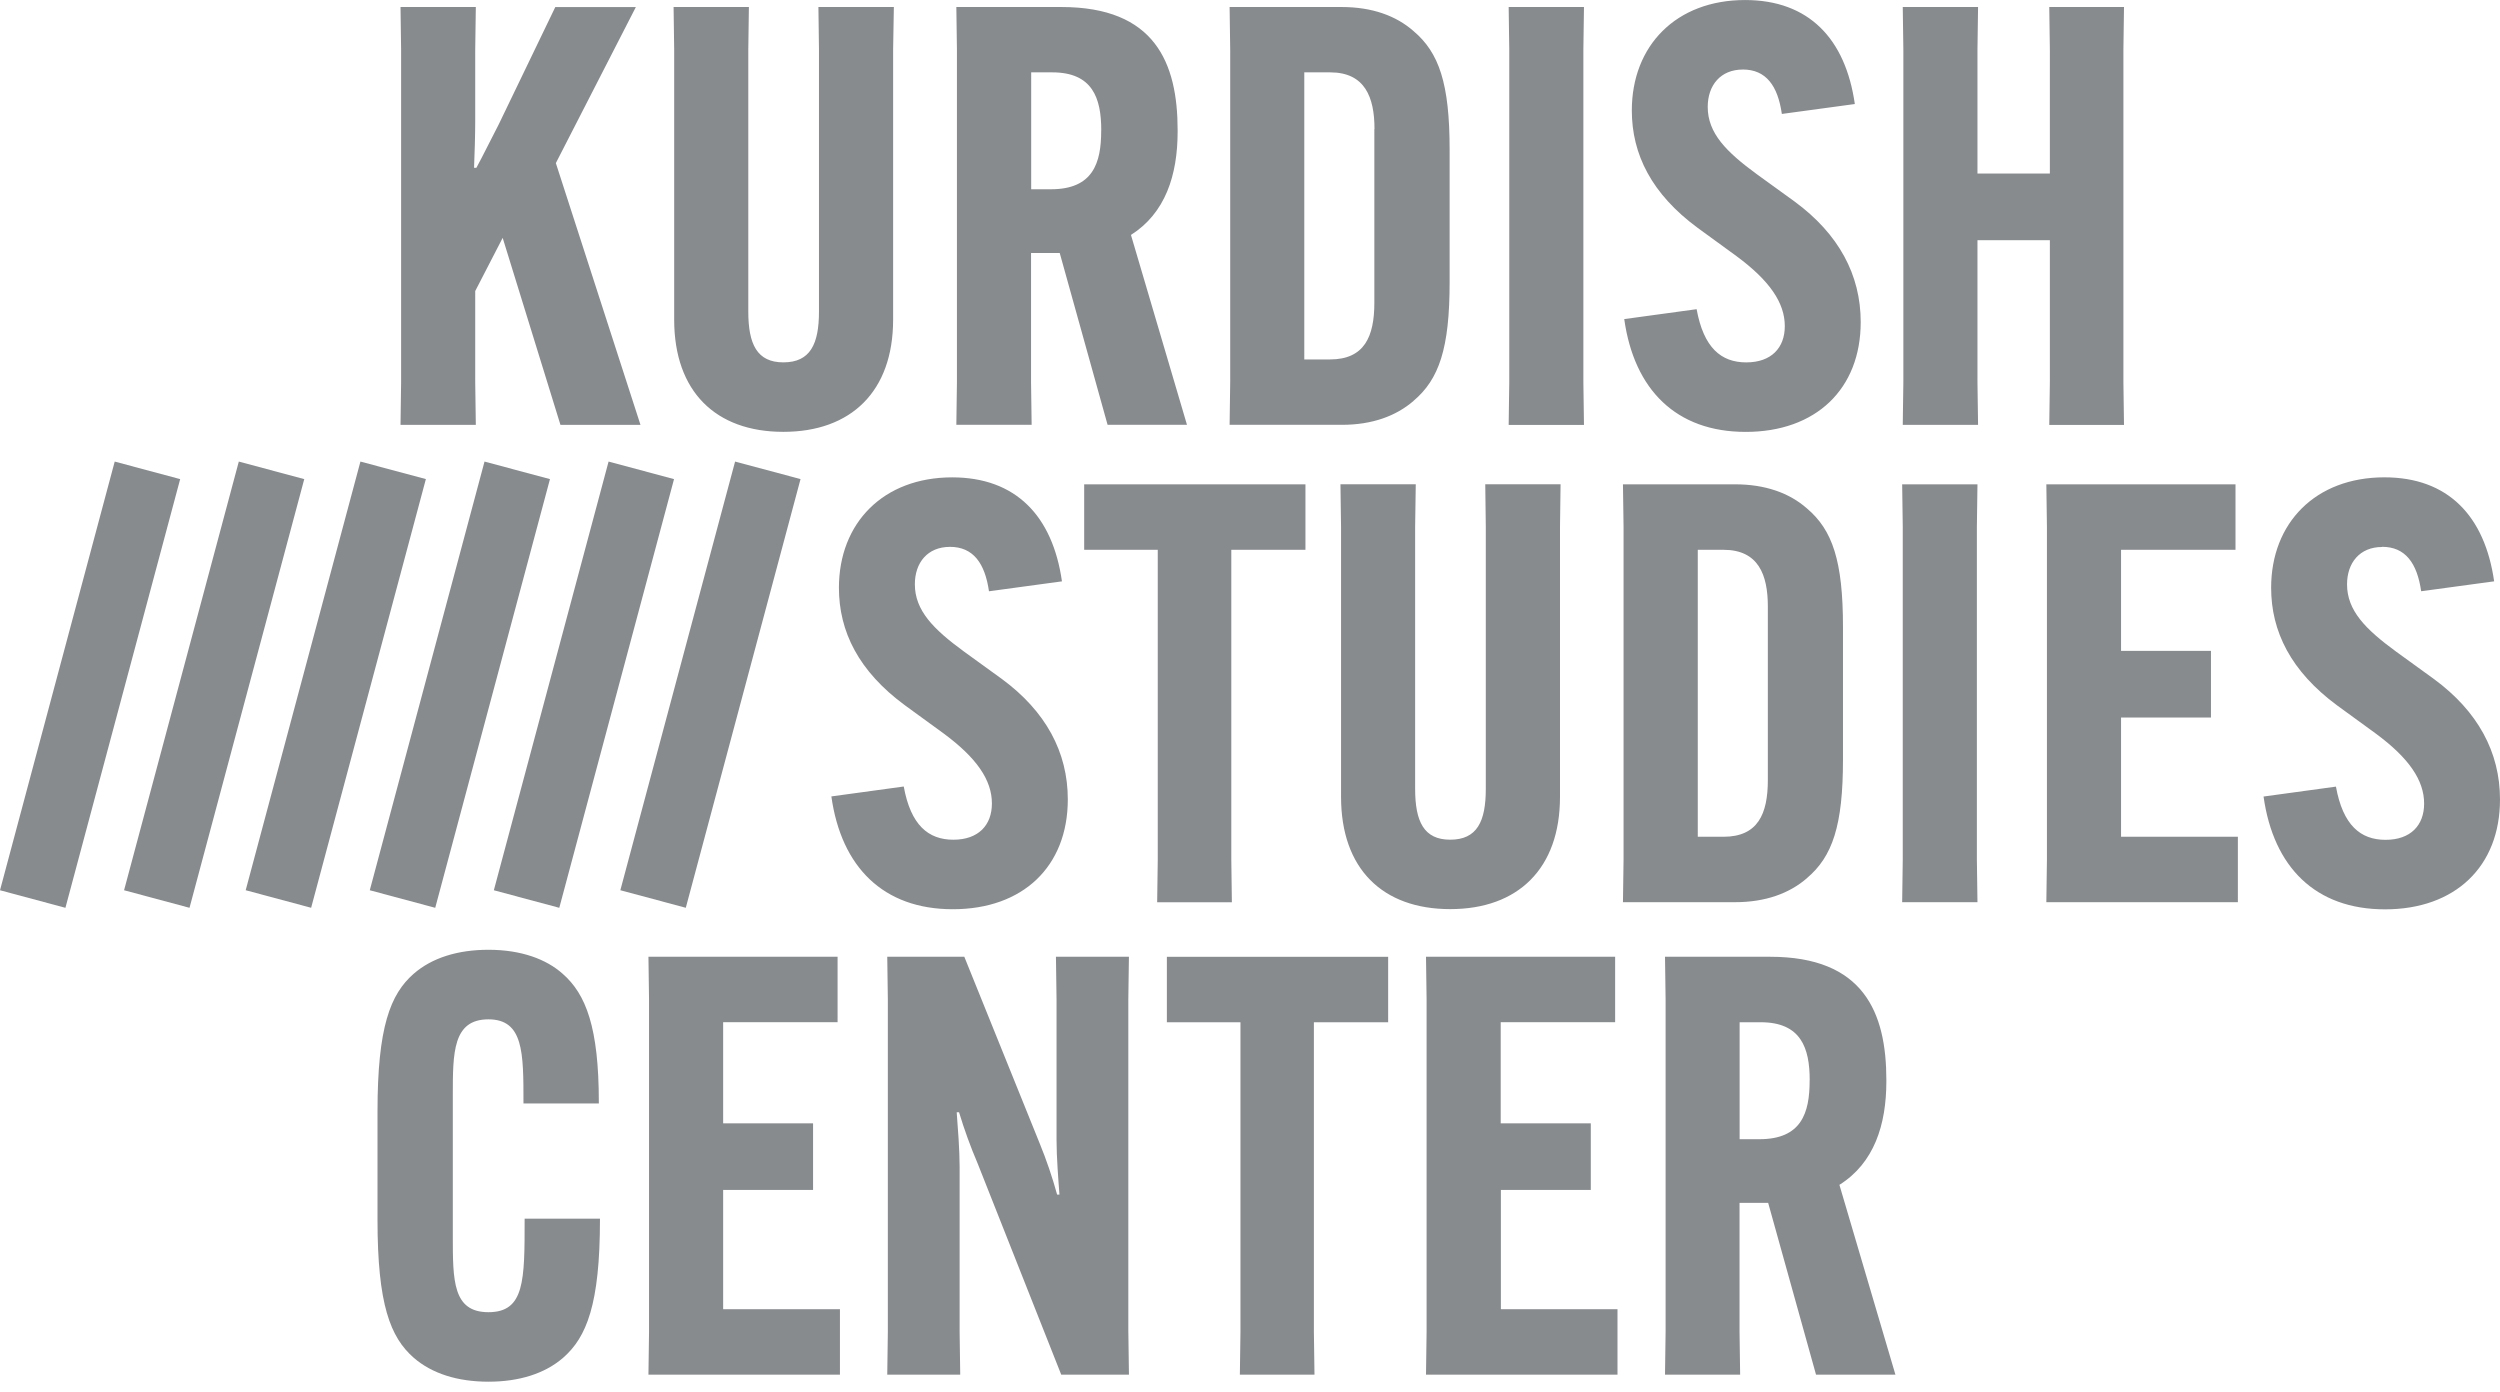
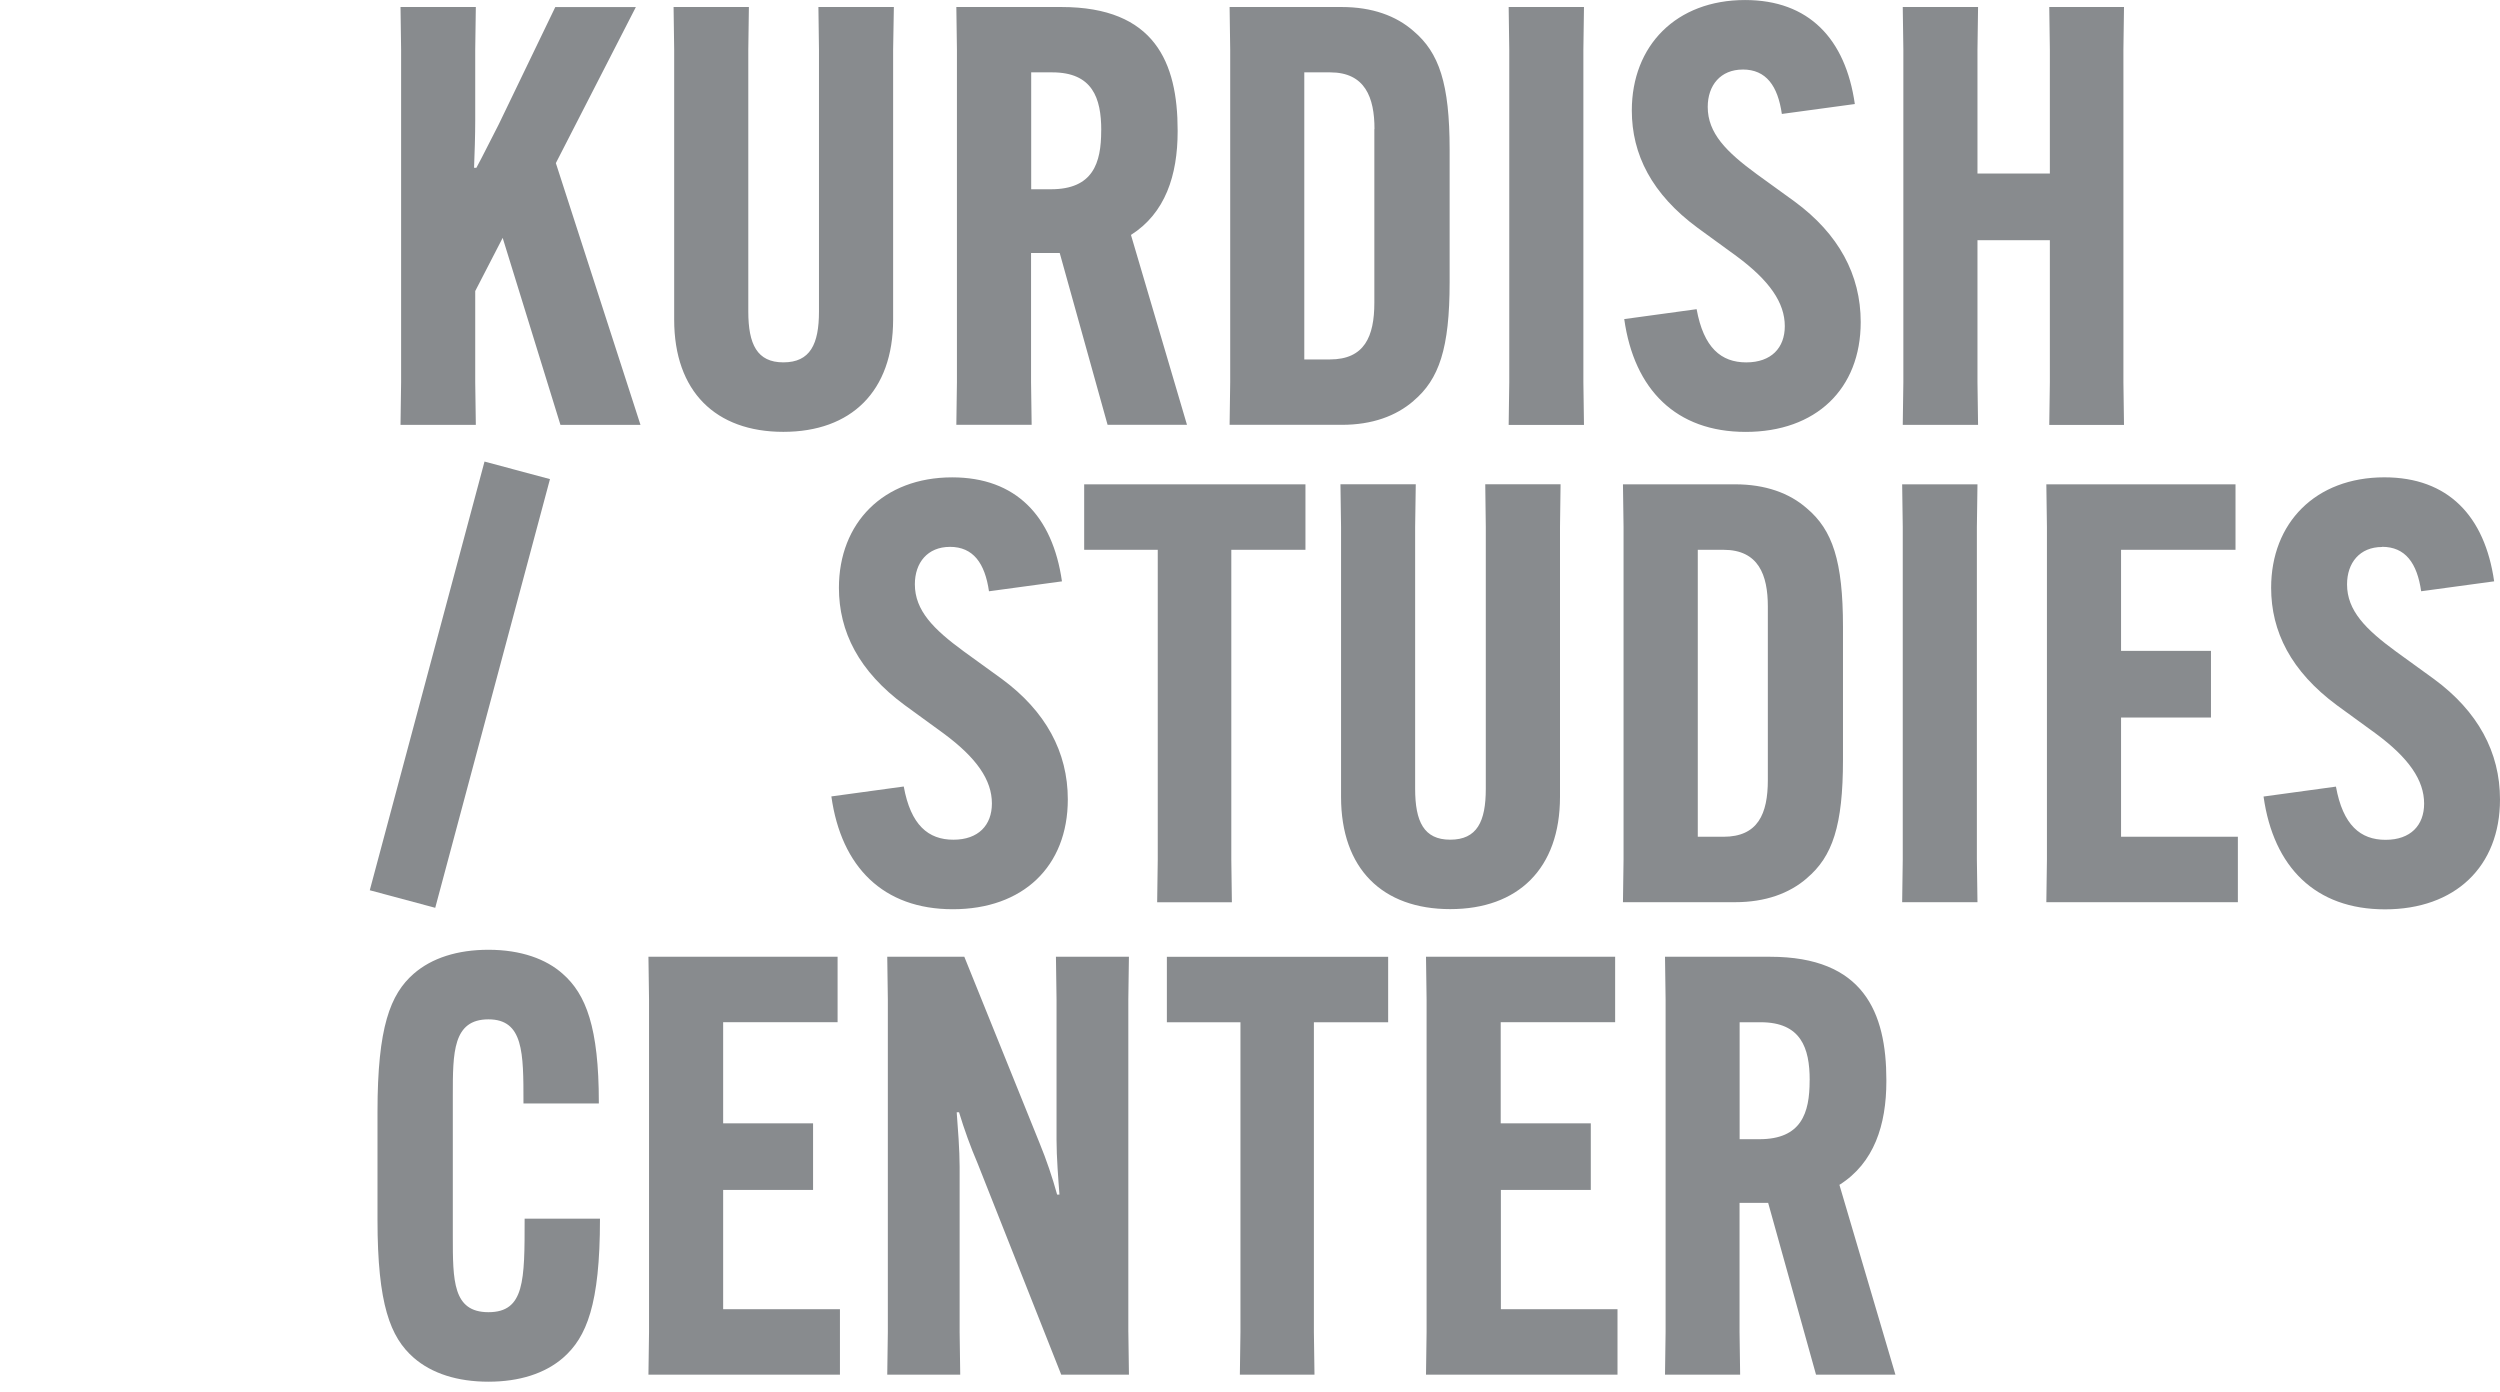
<svg xmlns="http://www.w3.org/2000/svg" width="88" height="49" viewBox="0 0 88 49" fill="none">
  <g clip-path="url(#clip0_56_1910)">
    <path d="M22.544 14.956H19.728L17.694 8.373L16.728 10.245V13.454L16.749 14.956H14.098L14.119 13.454V1.749L14.098 0.247H16.749L16.728 1.749V4.239C16.728 4.732 16.707 5.452 16.687 5.906H16.769C17.015 5.453 17.304 4.859 17.553 4.383L19.546 0.249H22.382L19.566 5.741L22.545 14.955L22.544 14.956ZM28.814 0.247H31.464L31.438 1.749V11.251C31.438 13.779 29.958 15.201 27.574 15.201C25.191 15.201 23.731 13.782 23.731 11.251V1.749L23.71 0.247H26.361L26.34 1.749V10.965C26.34 12.118 26.649 12.755 27.573 12.755C28.519 12.755 28.828 12.117 28.828 10.965V1.749L28.808 0.247H28.814ZM39.809 8.267L41.782 14.954H38.987L37.302 8.905H36.293V13.452L36.314 14.954H33.663L33.684 13.452V1.749L33.663 0.247H37.36C40.648 0.247 41.453 2.201 41.453 4.587V4.628C41.453 6.172 41.017 7.505 39.808 8.271L39.809 8.267ZM38.764 4.584C38.764 3.451 38.456 2.547 37.038 2.547H36.298V6.662H36.994C38.475 6.662 38.762 5.736 38.762 4.605V4.584H38.764ZM49.759 14.11C49.142 14.645 48.3 14.954 47.234 14.954H43.282L43.303 13.452V1.749L43.282 0.247H47.227C48.296 0.247 49.143 0.555 49.753 1.091C50.657 1.852 51.027 2.942 51.027 5.267V9.937C51.027 12.262 50.657 13.352 49.753 14.113L49.759 14.11ZM48.382 4.543C48.382 3.432 48.053 2.547 46.82 2.547H45.911V12.652H46.815C48.027 12.652 48.377 11.85 48.377 10.657V4.546L48.382 4.543ZM55.735 13.455L55.756 14.957H53.105L53.126 13.455V1.749L53.105 0.247H55.756L55.735 1.749V13.455ZM61.346 2.448C60.562 2.448 60.112 3.003 60.112 3.764C60.112 4.69 60.77 5.348 61.838 6.13L63.174 7.097C64.716 8.231 65.497 9.669 65.497 11.335C65.497 13.701 63.914 15.203 61.448 15.203C59.003 15.203 57.523 13.721 57.173 11.232L59.721 10.883C59.968 12.242 60.584 12.756 61.468 12.756C62.352 12.756 62.825 12.242 62.825 11.48C62.825 10.658 62.29 9.876 61.119 9.012L59.762 8.024C58.139 6.83 57.44 5.432 57.44 3.889C57.44 1.605 59.002 0.001 61.426 0.001C63.666 0.001 64.961 1.359 65.29 3.662L62.721 4.011C62.579 3.023 62.168 2.447 61.346 2.447V2.448ZM74.744 13.455L74.765 14.957H72.134L72.155 13.455V8.455H69.607V13.454L69.628 14.956H66.977L66.998 13.454V1.749L66.977 0.247H69.628L69.607 1.749V6.108H72.155V1.749L72.134 0.247H74.765L74.744 1.749V13.455Z" fill="#888B8E" />
    <path d="M33.436 19.25C32.652 19.25 32.203 19.805 32.203 20.566C32.203 21.492 32.86 22.15 33.929 22.932L35.265 23.899C36.806 25.032 37.587 26.471 37.587 28.137C37.587 30.503 36.005 32.005 33.539 32.005C31.093 32.005 29.613 30.523 29.264 28.034L31.812 27.685C32.058 29.043 32.675 29.558 33.559 29.558C34.443 29.558 34.915 29.043 34.915 28.282C34.915 27.459 34.381 26.677 33.209 25.813L31.853 24.826C30.229 23.632 29.53 22.233 29.53 20.691C29.53 18.407 31.092 16.803 33.517 16.803C35.757 16.803 37.052 18.161 37.381 20.464L34.812 20.813C34.669 19.824 34.258 19.249 33.436 19.249V19.25ZM43.342 19.352V30.257L43.362 31.759H40.732L40.753 30.257V19.352H38.163V17.049H45.952V19.352H43.342ZM52.282 17.047H54.932L54.912 18.549V28.051C54.912 30.579 53.431 32.001 51.048 32.001C48.664 32.001 47.205 30.582 47.205 28.051V18.549L47.184 17.047H49.835L49.813 18.55V27.767C49.813 28.919 50.121 29.557 51.046 29.557C51.992 29.557 52.3 28.919 52.3 27.767V18.55L52.281 17.048L52.282 17.047ZM63.603 30.913C62.986 31.448 62.143 31.757 61.077 31.757H57.128L57.149 30.255V18.55L57.128 17.048H61.074C62.142 17.048 62.989 17.356 63.599 17.892C64.503 18.652 64.873 19.743 64.873 22.068V26.738C64.873 29.063 64.504 30.153 63.599 30.914L63.603 30.913ZM62.228 21.348C62.228 20.237 61.899 19.353 60.666 19.353H59.762V29.454H60.666C61.878 29.454 62.228 28.652 62.228 27.458V21.348ZM69.586 30.256L69.607 31.758H66.956L66.977 30.256V18.55L66.956 17.048H69.607L69.586 18.55V30.256ZM78.773 29.454V31.758H72.031L72.052 30.256V18.55L72.031 17.048H78.69V19.352H74.661V22.911H77.826V25.256H74.661V29.453H78.773V29.454ZM83.849 19.254C83.065 19.254 82.616 19.809 82.616 20.57C82.616 21.496 83.273 22.154 84.342 22.936L85.677 23.903C87.219 25.037 88 26.475 88 28.141C88 30.507 86.418 32.009 83.951 32.009C81.506 32.009 80.026 30.527 79.677 28.038L82.225 27.689C82.472 29.048 83.088 29.562 83.972 29.562C84.856 29.562 85.329 29.048 85.329 28.287C85.329 27.464 84.794 26.682 83.623 25.818L82.266 24.83C80.641 23.631 79.944 22.229 79.944 20.69C79.944 18.406 81.506 16.802 83.931 16.802C86.17 16.802 87.465 18.16 87.794 20.463L85.225 20.812C85.082 19.823 84.671 19.248 83.849 19.248V19.254Z" fill="#888B8E" />
    <path d="M21.119 42.895V42.916C21.119 45.919 20.646 47.072 19.824 47.792C19.186 48.347 18.282 48.636 17.193 48.636C16.104 48.636 15.2 48.348 14.562 47.792C13.74 47.072 13.288 45.919 13.288 42.937V39.131C13.288 36.148 13.74 34.996 14.562 34.276C15.2 33.72 16.104 33.432 17.193 33.432C18.344 33.432 19.227 33.761 19.805 34.276C20.628 34.996 21.079 36.168 21.079 38.802V38.843H18.426V38.802C18.426 37.053 18.426 35.881 17.193 35.881C15.939 35.881 15.939 37.053 15.939 38.555V43.514C15.939 45.078 15.939 46.189 17.193 46.189C18.467 46.189 18.467 45.078 18.467 42.918V42.897H21.119V42.895ZM29.566 46.084V48.388H22.825L22.846 46.886V35.18L22.825 33.678H29.483V35.982H25.455V39.541H28.62V41.886H25.455V46.083H29.566V46.084ZM39.718 46.886L39.739 48.388H37.355L34.416 40.961C34.163 40.37 33.944 39.766 33.758 39.151H33.676C33.717 39.686 33.779 40.488 33.779 41.064V46.887L33.8 48.389H31.231L31.252 46.887V35.18L31.231 33.678H33.944L36.594 40.24C36.836 40.831 37.042 41.436 37.211 42.051H37.293C37.252 41.516 37.19 40.714 37.19 40.133V35.18L37.169 33.678H39.738L39.717 35.18V46.886H39.718ZM46.249 35.983V46.887L46.27 48.389H43.643L43.664 46.887V35.983H41.074V33.679H48.863V35.983H46.249ZM56.936 46.084V48.388H50.195L50.216 46.886V35.18L50.195 33.678H56.853V35.982H52.825V39.541H55.996V41.886H52.831V46.083H56.942L56.936 46.084ZM64.746 41.702L66.719 48.388H63.924L62.239 42.34H61.232V46.887L61.253 48.389H58.608L58.629 46.887V35.18L58.608 33.678H62.308C65.596 33.678 66.4 35.632 66.4 38.019V38.06C66.4 39.603 65.965 40.937 64.755 41.702H64.746ZM63.701 38.019C63.701 36.886 63.393 35.983 61.975 35.983H61.235V40.1H61.931C63.412 40.1 63.699 39.174 63.699 38.043V38.022L63.701 38.019Z" fill="#888B8E" />
-     <path d="M4.038 16.247L-0 31.337L2.303 31.955L6.342 16.865L4.038 16.247Z" fill="#888B8E" />
-     <path d="M21.422 16.247L17.383 31.337L19.687 31.955L23.726 16.865L21.422 16.247Z" fill="#888B8E" />
-     <path d="M25.875 16.247L21.836 31.336L24.14 31.954L28.179 16.864L25.875 16.247Z" fill="#888B8E" />
-     <path d="M8.406 16.247L4.367 31.337L6.671 31.955L10.71 16.865L8.406 16.247Z" fill="#888B8E" />
-     <path d="M12.687 16.247L8.648 31.336L10.952 31.954L14.991 16.864L12.687 16.247Z" fill="#888B8E" />
    <path d="M17.055 16.247L13.016 31.337L15.32 31.955L19.359 16.865L17.055 16.247Z" fill="#888B8E" />
  </g>
  <defs>
    <clipPath id="clip0_56_1910">
      <rect width="88" height="48.636" fill="white" />
    </clipPath>
  </defs>
</svg>